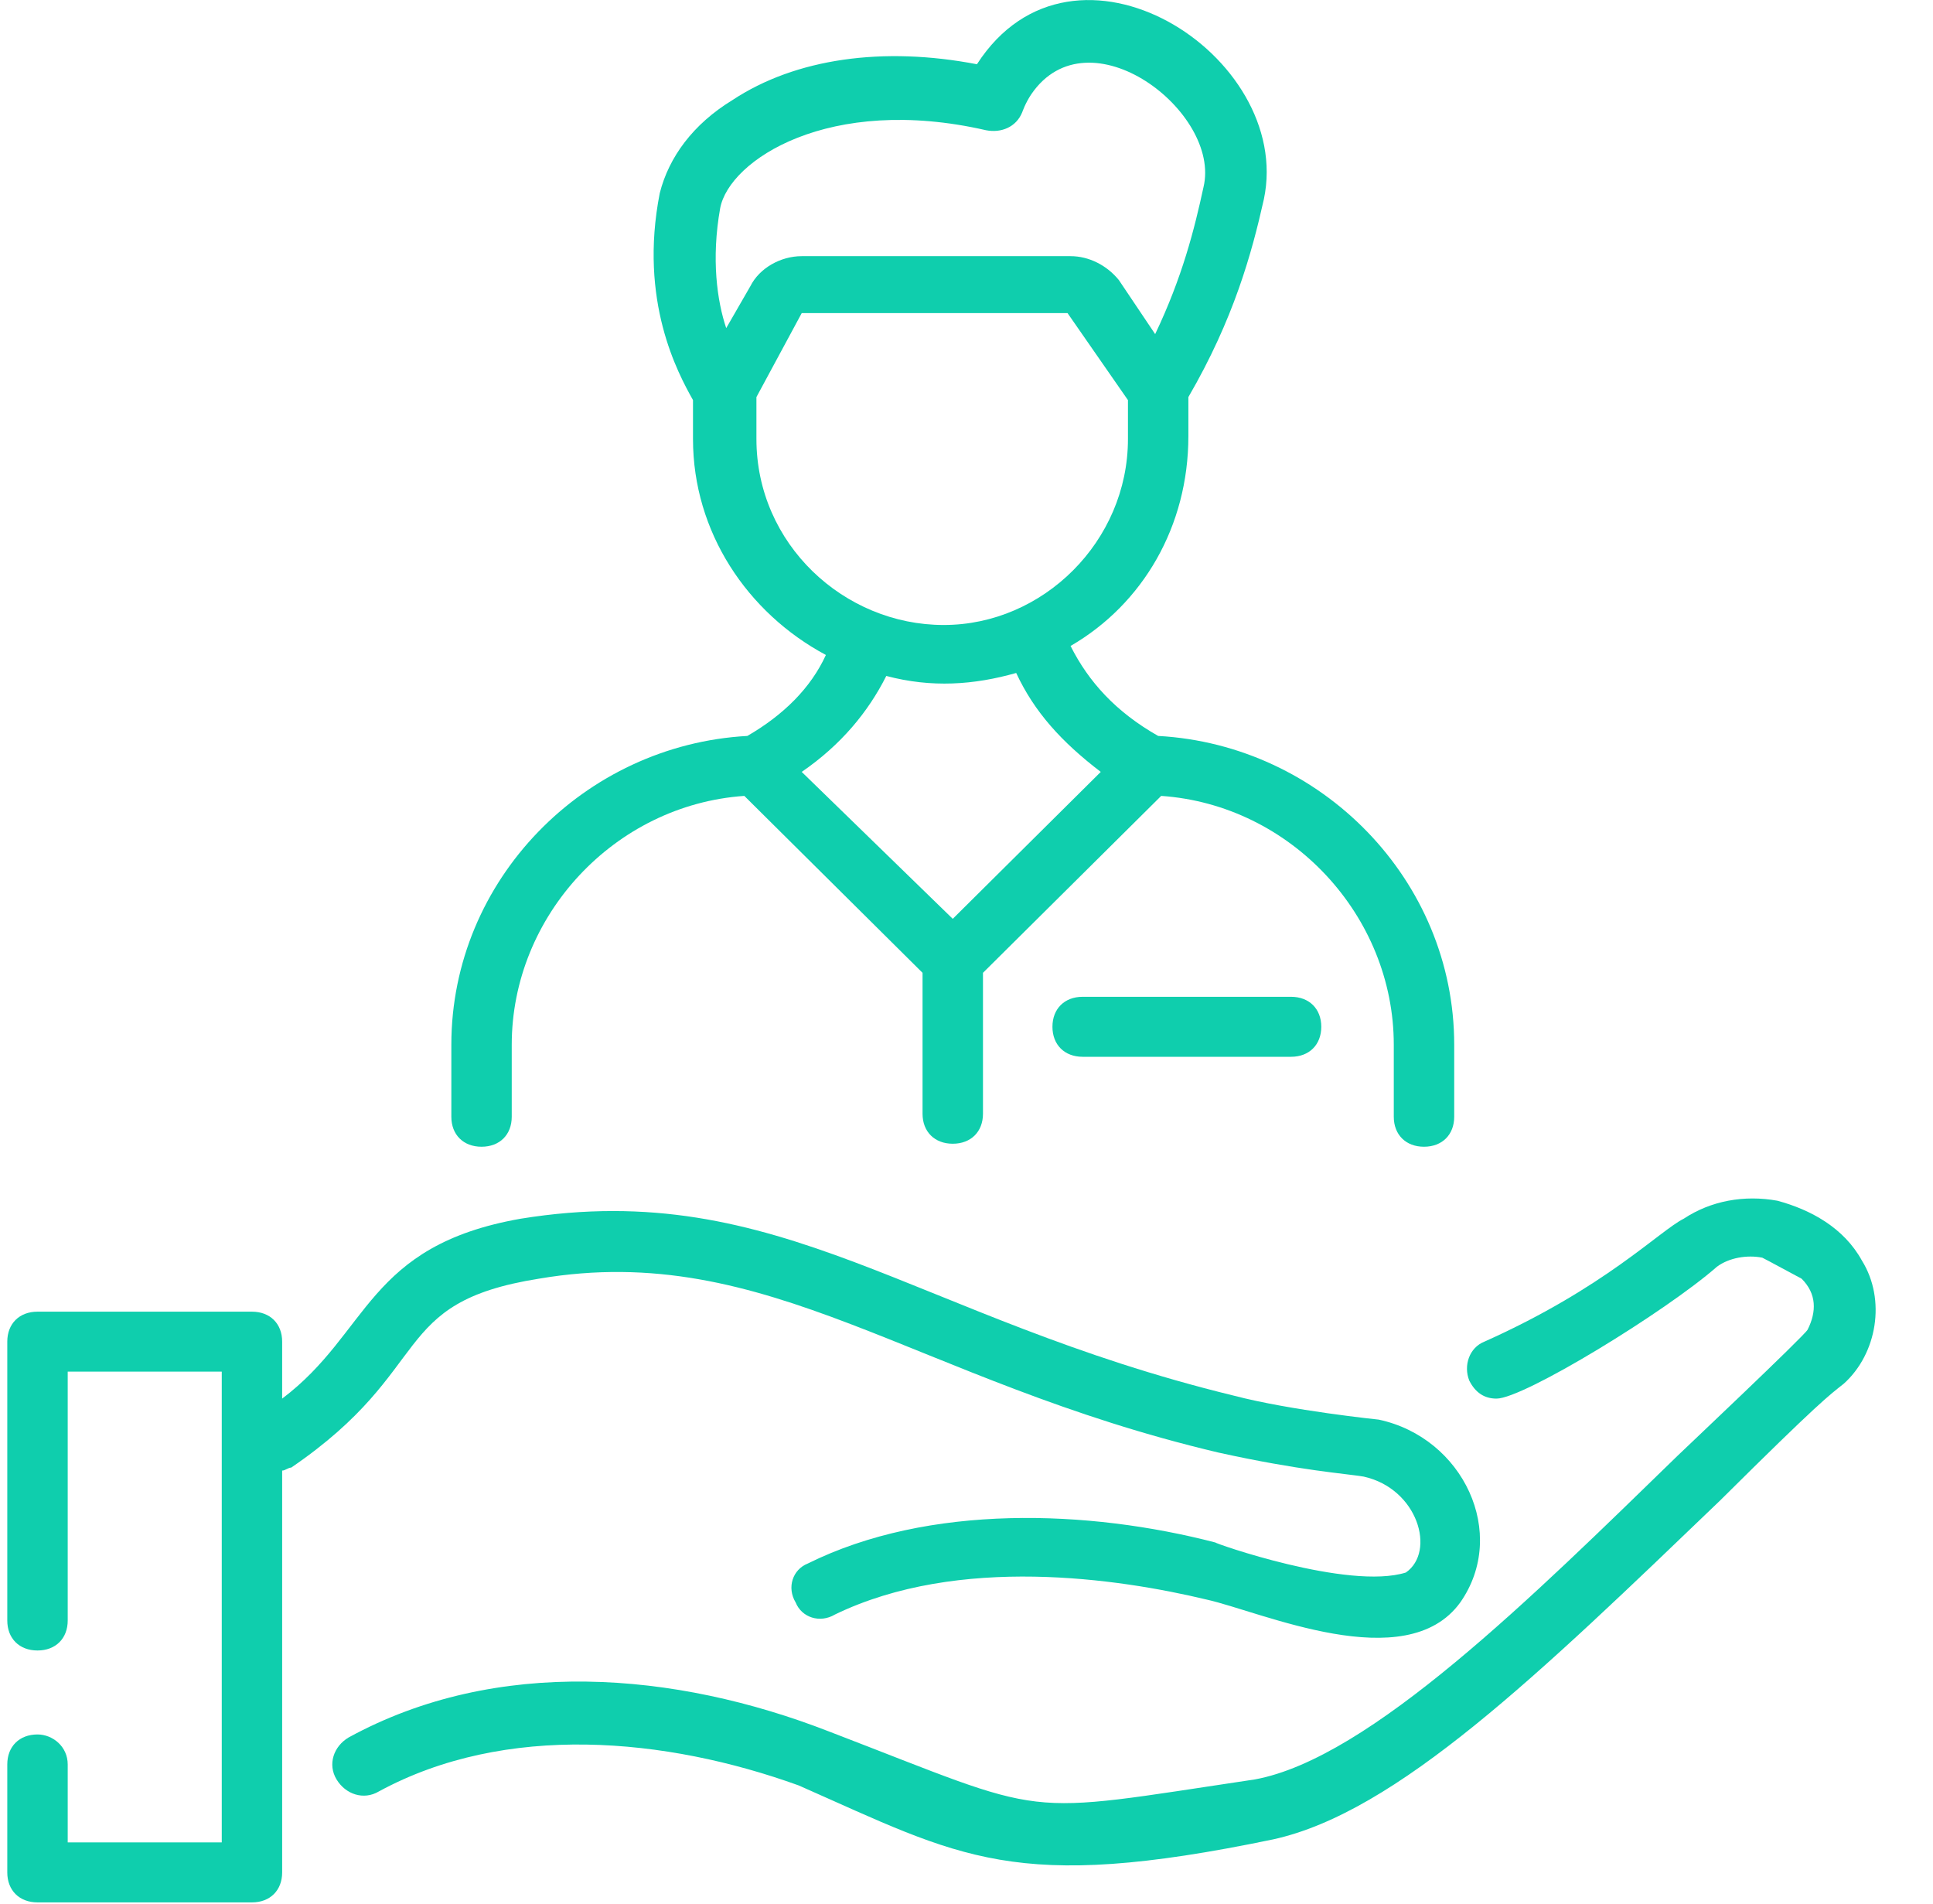
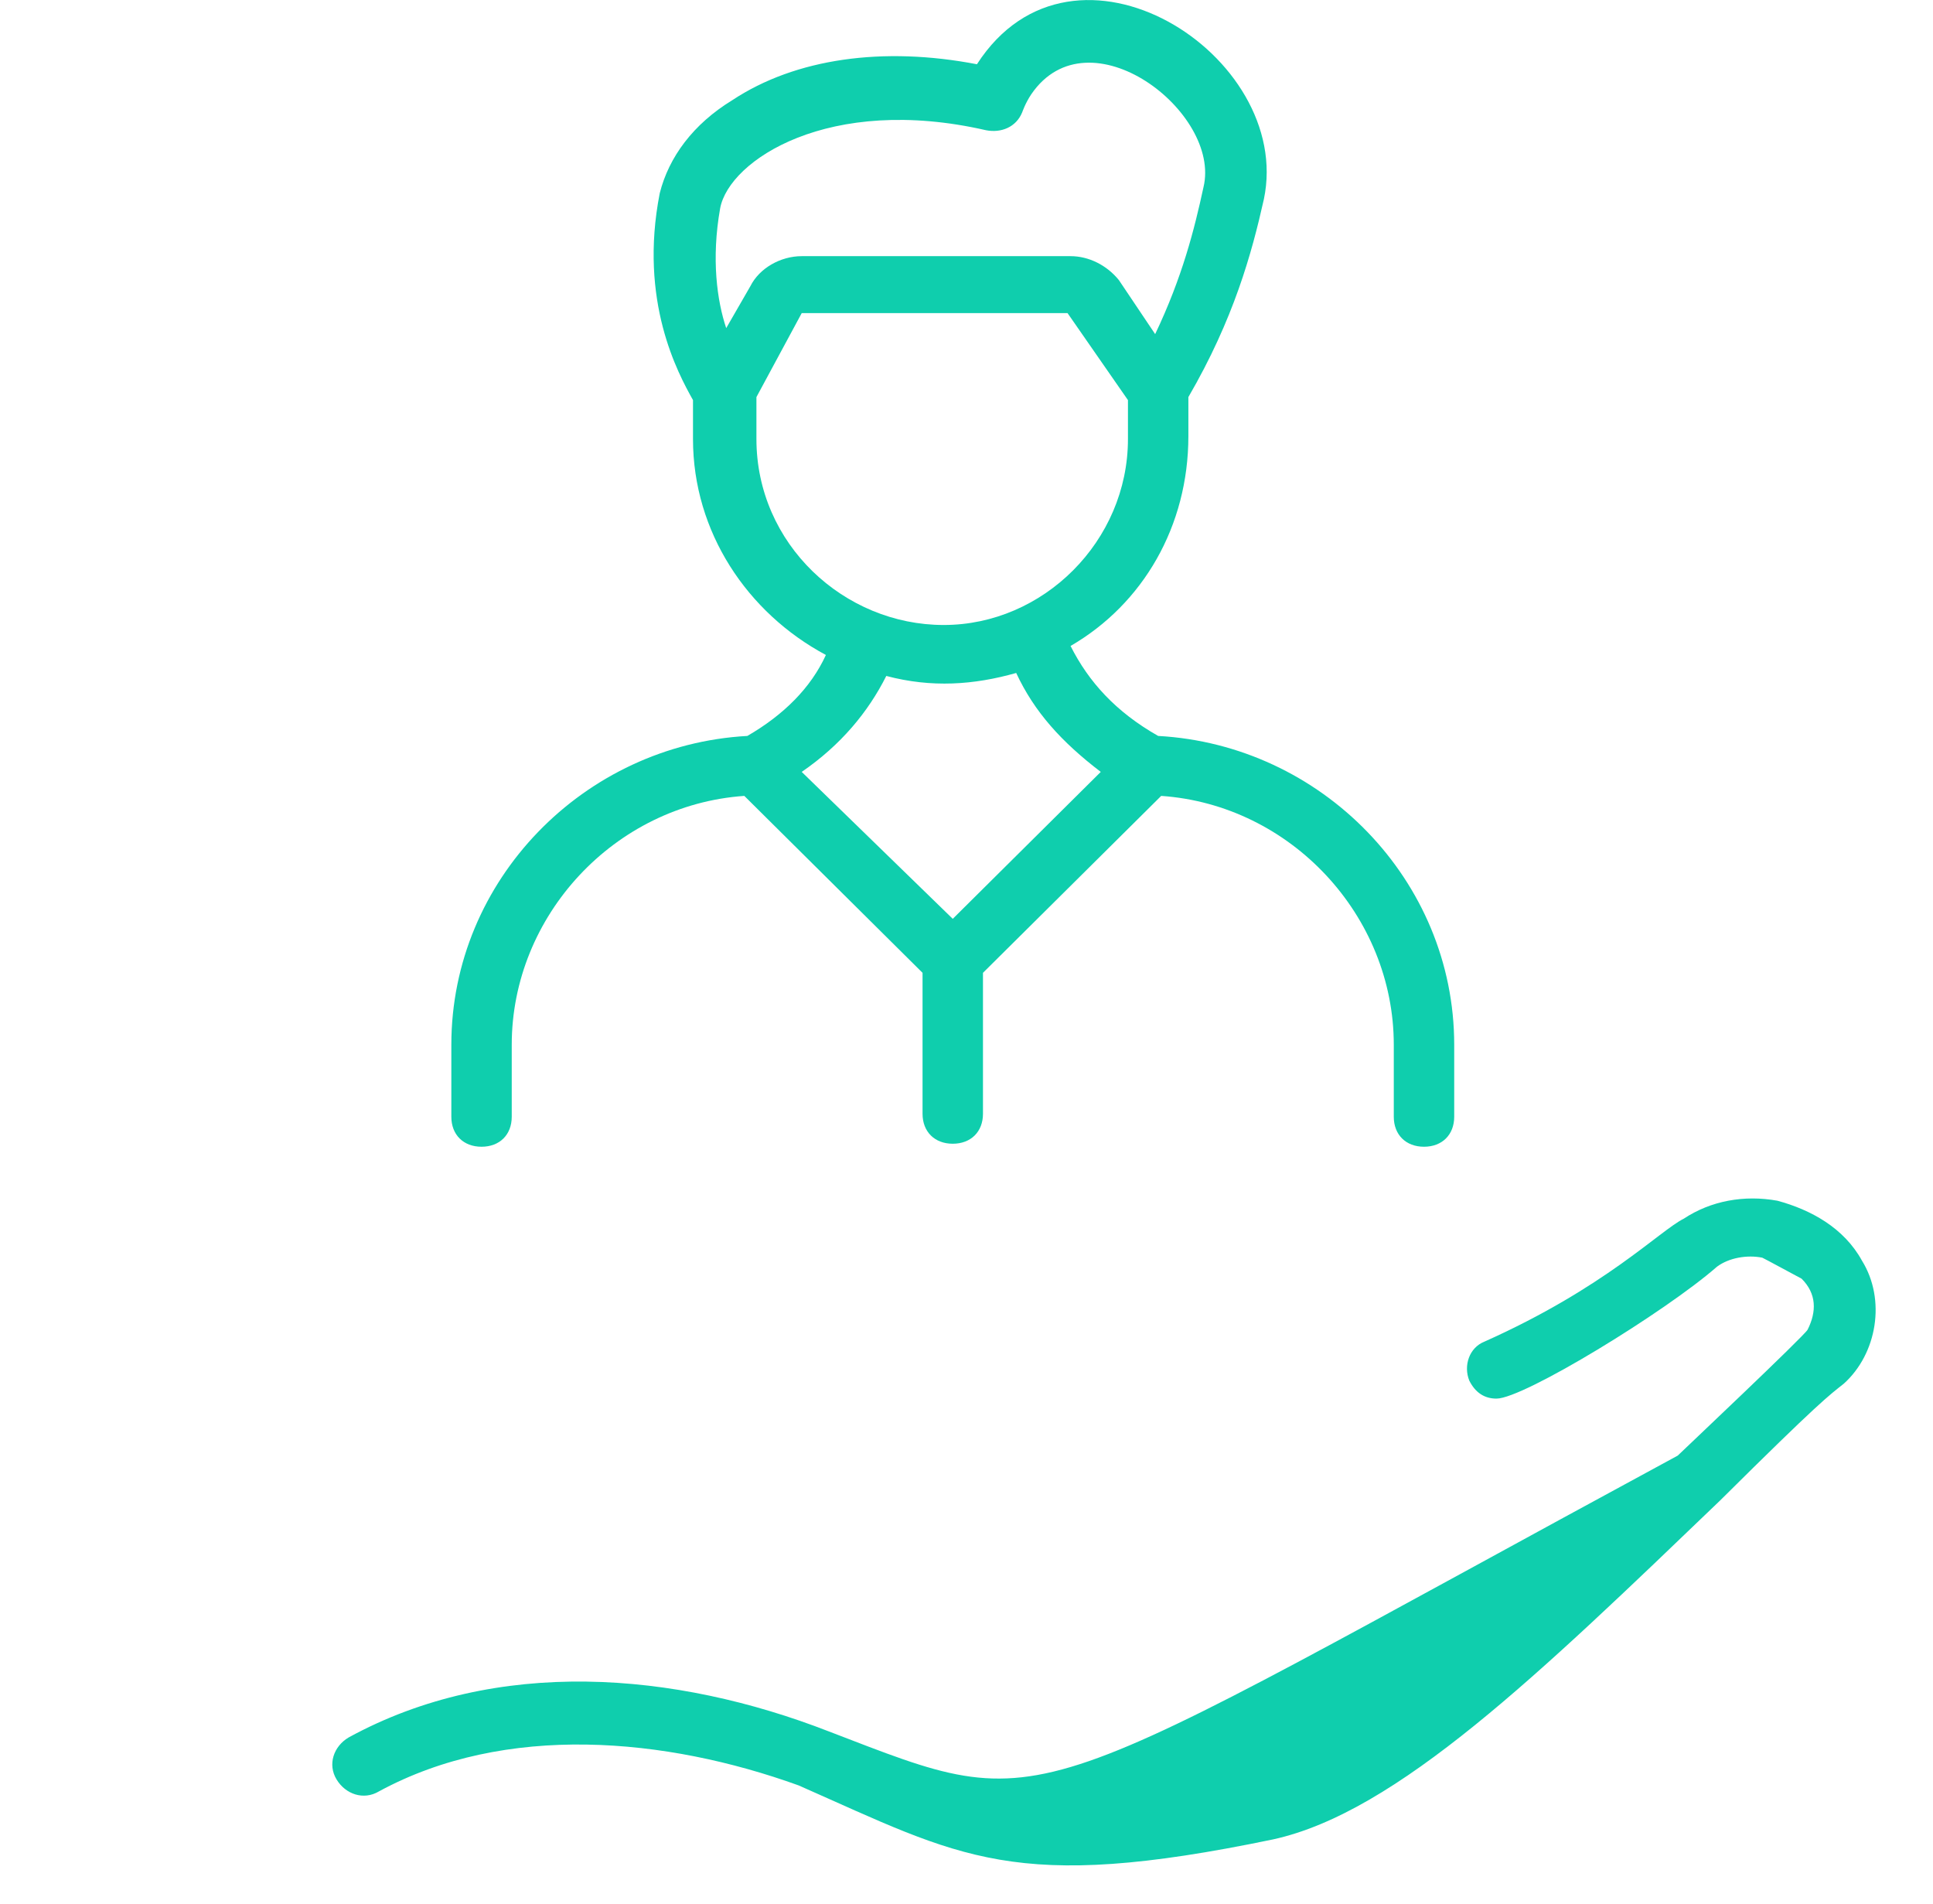
<svg xmlns="http://www.w3.org/2000/svg" width="65" height="64" viewBox="0 0 65 64" fill="none">
  <g clip-path="url(#clip0_162_3849)">
-     <path d="M36.405 33.512C35.796 33.512 35.39 33.916 35.39 34.52C35.39 35.125 35.796 35.529 36.405 35.529H43.414C44.023 35.529 44.43 35.125 44.43 34.52C44.43 33.916 44.023 33.512 43.414 33.512H36.405Z" fill="#0FCEAD" />
    <path d="M25.131 24.742C19.646 25.044 15.177 29.581 15.177 35.125V37.545C15.177 38.15 15.583 38.553 16.192 38.553C16.802 38.553 17.208 38.15 17.208 37.545V35.125C17.208 30.79 20.662 27.06 25.029 26.758L31.022 32.706V37.444C31.022 38.049 31.429 38.452 32.038 38.452C32.648 38.452 33.054 38.049 33.054 37.444V32.706L39.047 26.758C43.414 27.06 46.868 30.79 46.868 35.125V37.545C46.868 38.15 47.274 38.553 47.884 38.553C48.493 38.553 48.9 38.15 48.9 37.545V35.125C48.9 29.581 44.43 25.044 38.945 24.742C37.523 23.935 36.609 22.927 35.999 21.717C38.437 20.306 39.961 17.685 39.961 14.661V13.35C41.485 10.729 42.094 8.511 42.5 6.696C43.516 1.857 36.101 -2.881 32.851 2.16C29.702 1.555 26.756 1.958 24.623 3.369C23.303 4.176 22.49 5.285 22.185 6.495C21.474 10.124 22.795 12.543 23.303 13.451V14.761C23.303 17.887 25.131 20.608 27.772 22.02C27.264 23.129 26.35 24.036 25.131 24.742ZM24.42 11.031C24.115 10.124 23.912 8.713 24.217 6.999C24.522 5.386 27.874 3.168 33.155 4.378C33.663 4.478 34.171 4.277 34.374 3.773C34.374 3.773 34.476 3.47 34.679 3.168C36.609 0.345 41.078 3.773 40.469 6.293C40.164 7.704 39.758 9.317 38.844 11.233L37.625 9.418C37.218 8.914 36.609 8.612 35.999 8.612H26.959C26.248 8.612 25.537 9.015 25.233 9.62L24.42 11.031ZM25.436 14.761V13.35L26.959 10.527H35.898L37.929 13.451V14.761C37.929 18.189 35.085 21.012 31.733 21.012C28.381 21.012 25.436 18.29 25.436 14.761ZM29.803 22.725C31.327 23.129 32.749 23.028 34.171 22.625C34.781 23.935 35.695 24.943 37.015 25.951L32.038 30.891L26.959 25.951C28.28 25.044 29.194 23.935 29.803 22.725Z" fill="#0FCEAD" />
-     <path d="M62.612 42.384C62.003 41.275 60.885 40.67 59.768 40.368C58.651 40.166 57.533 40.368 56.619 40.972C55.807 41.376 53.978 43.291 49.915 45.106C49.407 45.307 49.204 45.912 49.407 46.416C49.611 46.82 49.915 47.021 50.322 47.021C51.236 47.021 56.01 44.098 57.736 42.586C58.143 42.283 58.752 42.182 59.26 42.283C59.463 42.384 59.26 42.283 60.581 42.989C61.089 43.493 61.089 44.098 60.784 44.703C60.682 44.904 56.518 48.836 56.416 48.937C51.541 53.675 46.056 59.119 42.196 59.824C34.07 61.034 35.492 61.135 27.874 58.211C22.693 56.195 16.7 55.691 11.723 58.413C11.215 58.715 11.012 59.32 11.317 59.824C11.622 60.328 12.231 60.53 12.739 60.228C17.005 57.909 22.389 58.413 26.858 60.026C32.343 62.446 34.07 63.655 42.805 61.841C46.97 60.933 51.744 56.296 57.838 50.449C61.19 47.122 61.495 46.92 62.003 46.517C63.12 45.509 63.425 43.694 62.612 42.384Z" fill="#0FCEAD" />
-     <path d="M1.261 58.312C0.651 58.312 0.245 58.715 0.245 59.32V62.95C0.245 63.554 0.651 63.958 1.261 63.958H8.473C9.082 63.958 9.488 63.554 9.488 62.95C9.488 61.538 9.488 67.99 9.488 49.441C9.59 49.441 9.692 49.34 9.793 49.34C14.669 46.013 13.043 43.795 18.122 42.989C25.842 41.678 30.718 46.416 40.977 48.836C43.719 49.441 45.243 49.541 45.852 49.642C47.68 50.046 48.29 52.163 47.274 52.868C45.344 53.473 40.773 51.86 40.875 51.86C36.609 50.751 31.225 50.55 27.162 52.566C26.654 52.767 26.451 53.372 26.756 53.876C26.959 54.38 27.569 54.582 28.076 54.28C32.241 52.263 37.624 53.07 40.57 53.776C42.398 54.179 47.274 56.397 49.102 53.876C50.728 51.558 49.204 48.332 46.36 47.727C46.36 47.727 43.414 47.425 41.484 46.92C30.718 44.299 26.248 39.561 17.513 40.972C12.332 41.88 12.434 44.803 9.488 47.021V45.106C9.488 44.501 9.082 44.098 8.473 44.098H1.261C0.651 44.098 0.245 44.501 0.245 45.106V54.481C0.245 55.086 0.651 55.489 1.261 55.489C1.87 55.489 2.277 55.086 2.277 54.481V46.114H7.457C7.457 46.517 7.457 62.647 7.457 61.941H2.277V59.32C2.277 58.715 1.769 58.312 1.261 58.312Z" fill="#0FCEAD" />
+     <path d="M62.612 42.384C62.003 41.275 60.885 40.67 59.768 40.368C58.651 40.166 57.533 40.368 56.619 40.972C55.807 41.376 53.978 43.291 49.915 45.106C49.407 45.307 49.204 45.912 49.407 46.416C49.611 46.82 49.915 47.021 50.322 47.021C51.236 47.021 56.01 44.098 57.736 42.586C58.143 42.283 58.752 42.182 59.26 42.283C59.463 42.384 59.26 42.283 60.581 42.989C61.089 43.493 61.089 44.098 60.784 44.703C60.682 44.904 56.518 48.836 56.416 48.937C34.07 61.034 35.492 61.135 27.874 58.211C22.693 56.195 16.7 55.691 11.723 58.413C11.215 58.715 11.012 59.32 11.317 59.824C11.622 60.328 12.231 60.53 12.739 60.228C17.005 57.909 22.389 58.413 26.858 60.026C32.343 62.446 34.07 63.655 42.805 61.841C46.97 60.933 51.744 56.296 57.838 50.449C61.19 47.122 61.495 46.92 62.003 46.517C63.12 45.509 63.425 43.694 62.612 42.384Z" fill="#0FCEAD" />
  </g>
  <defs>
    <clipPath id="clip0_162_3849">
      <rect width="64" height="64" fill="white" transform="translate(0.199)" />
    </clipPath>
  </defs>
</svg>